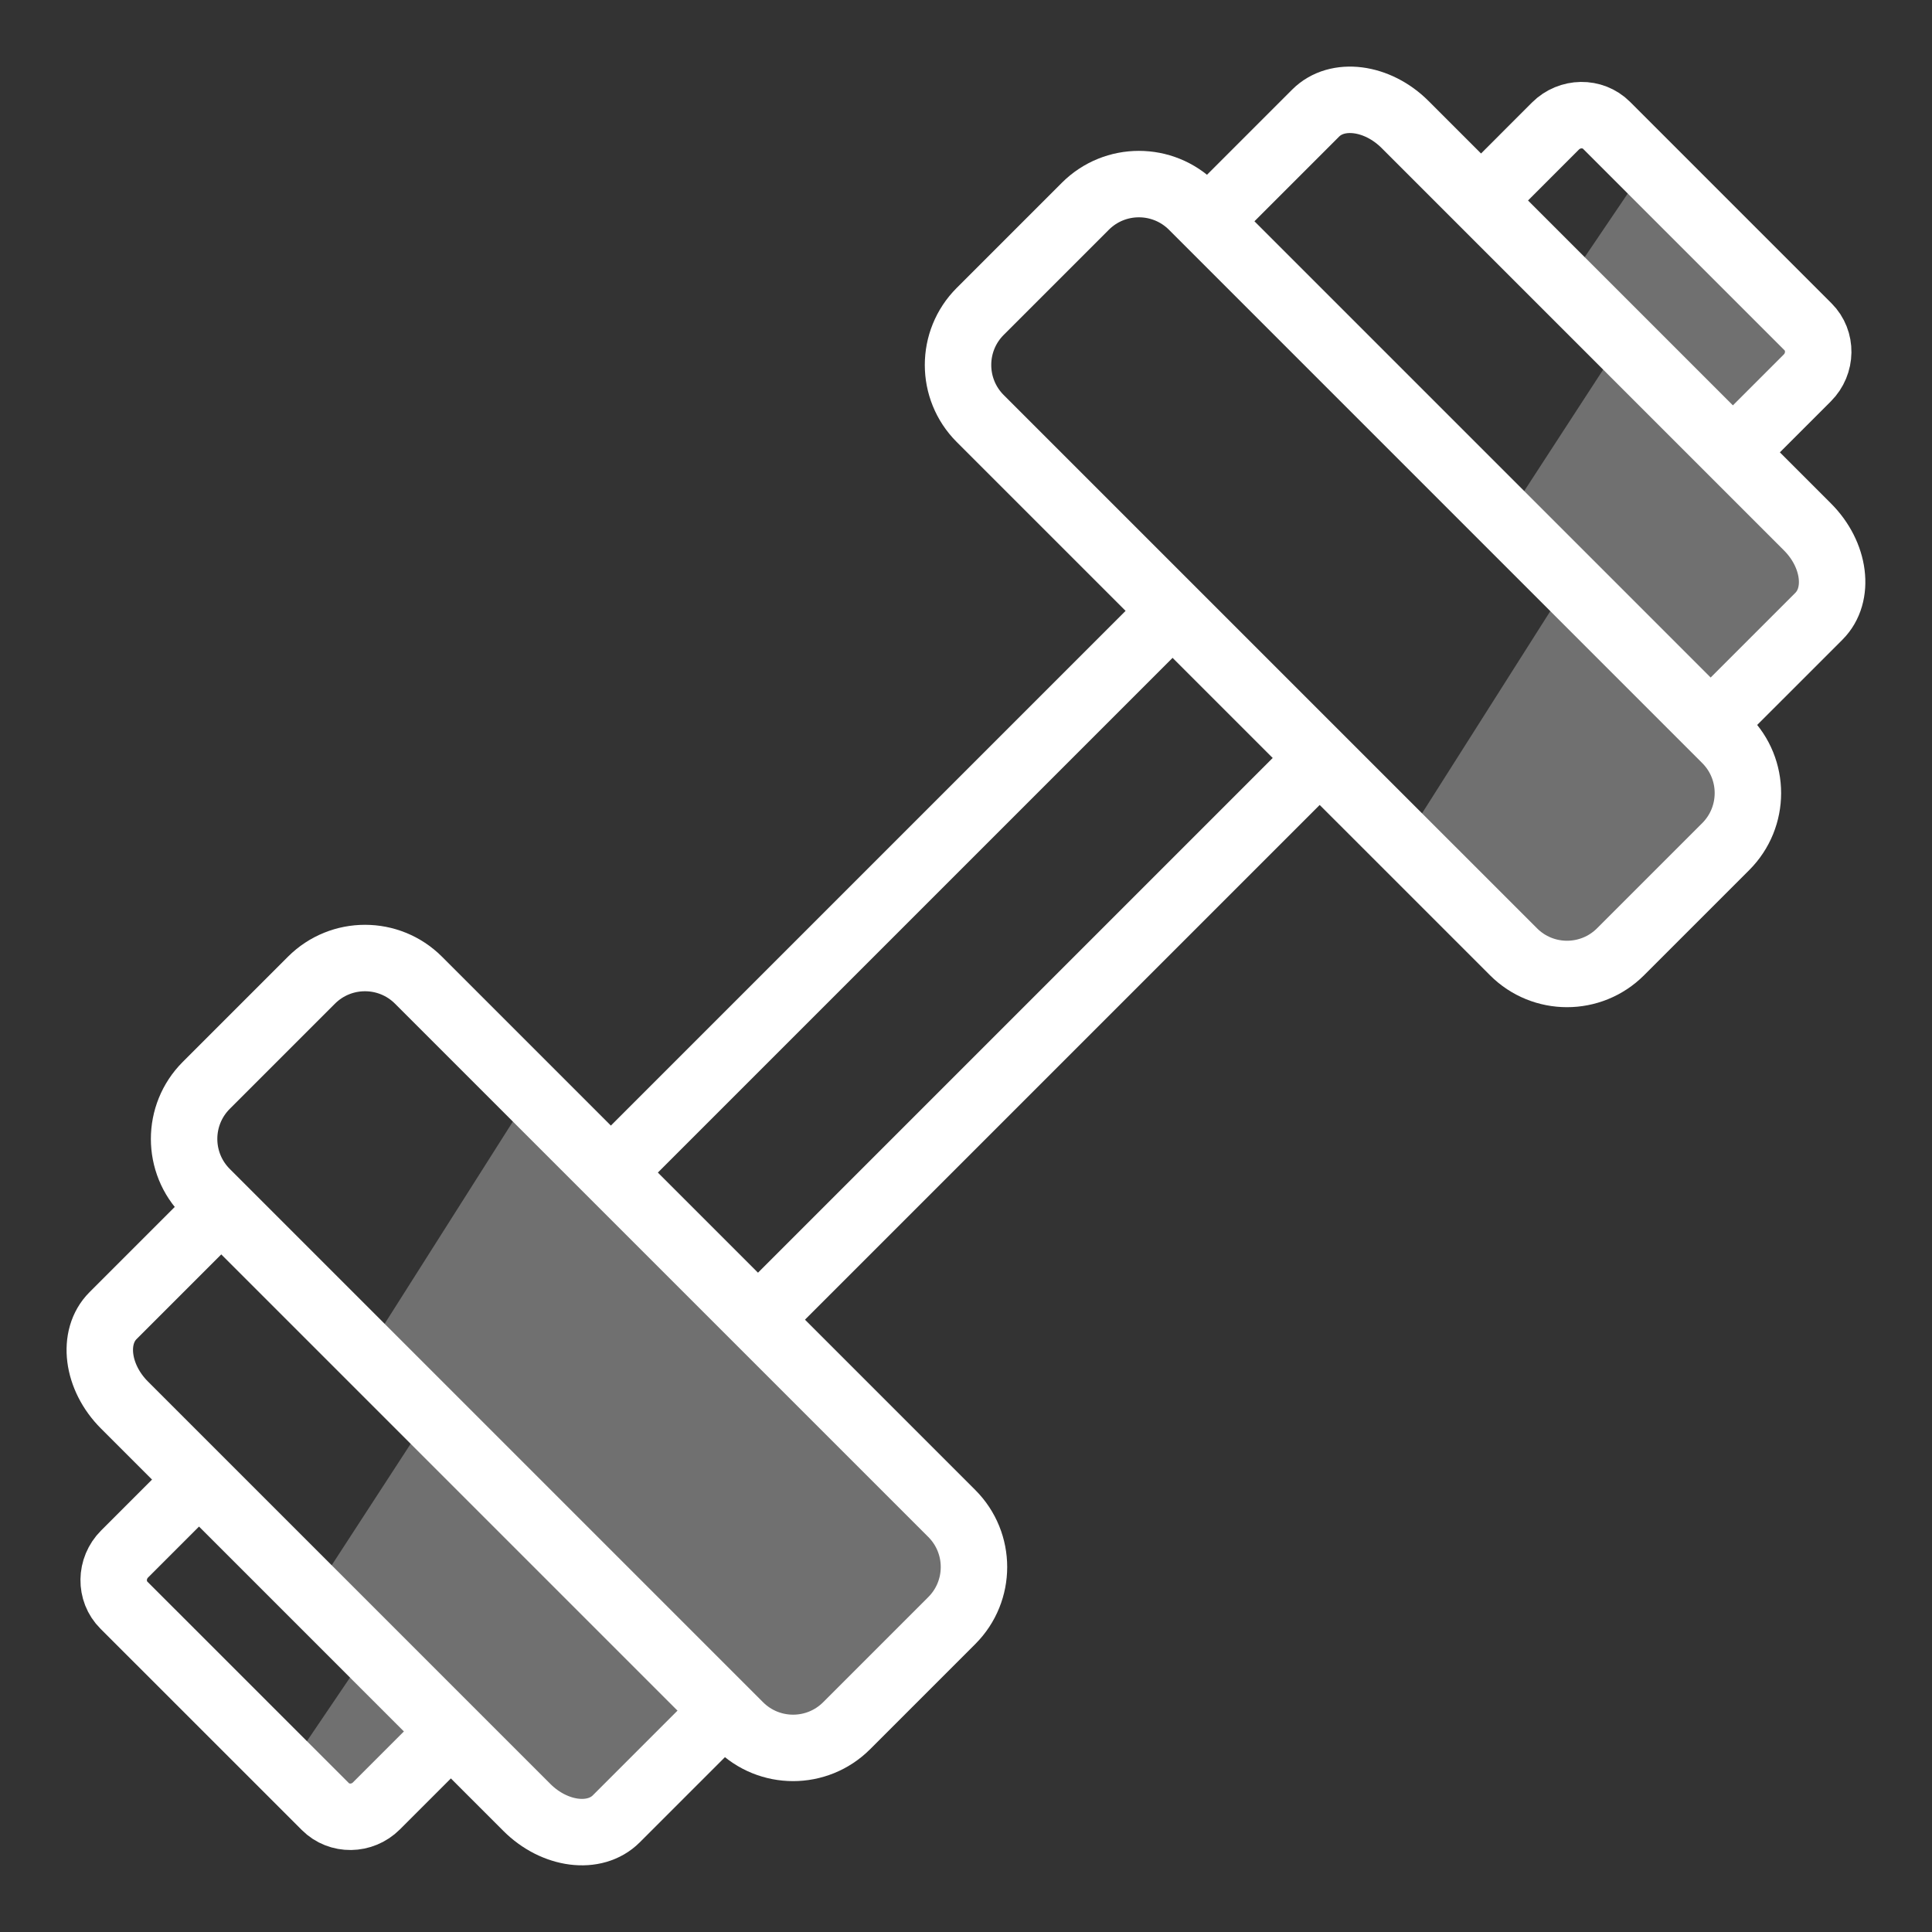
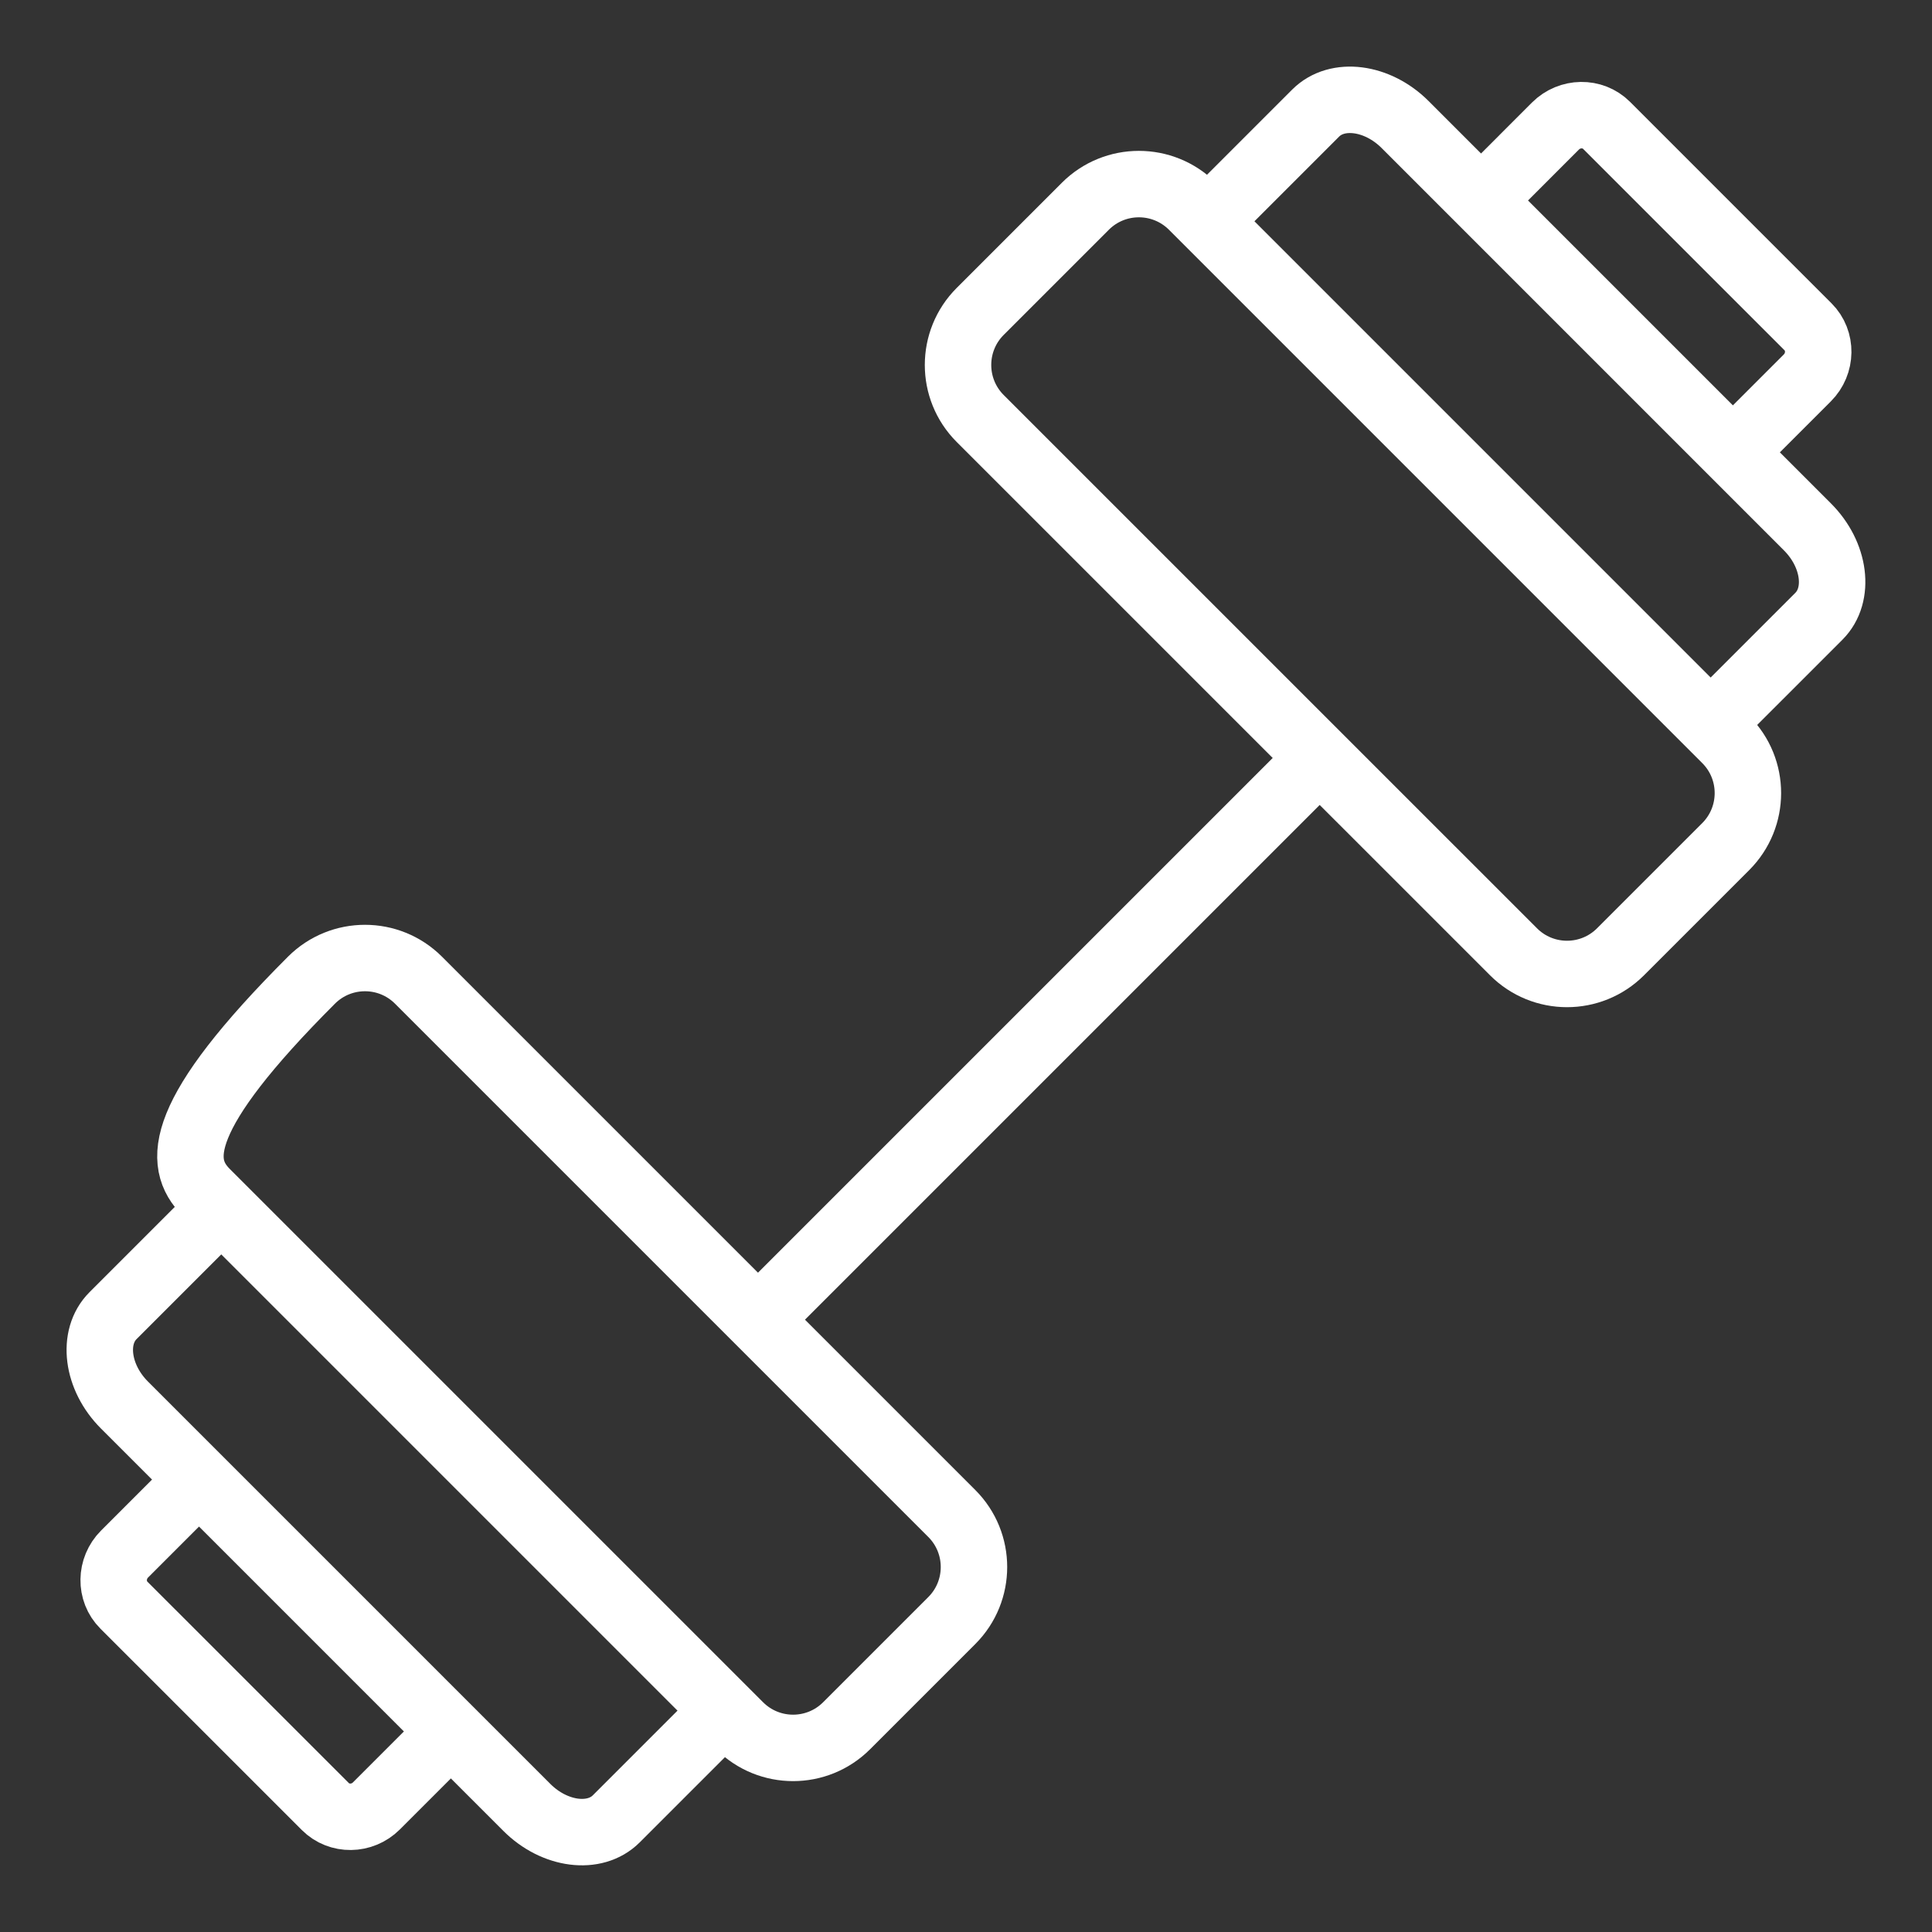
<svg xmlns="http://www.w3.org/2000/svg" width="56" height="56" viewBox="0 0 56 56" fill="none">
  <rect x="0" y="0" width="56" height="56" fill="#333333" stroke="none" />
-   <path d="M9.028 28.411L5.979 31.46C5.122 32.317 5.122 33.706 5.979 34.563L21.437 50.021C22.294 50.878 23.683 50.878 24.54 50.021L27.589 46.972C28.445 46.115 28.445 44.727 27.589 43.87L12.13 28.411C11.274 27.555 9.885 27.555 9.028 28.411Z" stroke="white" stroke-width="1.926" stroke-linecap="round" stroke-linejoin="round" />
+   <path d="M9.028 28.411C5.122 32.317 5.122 33.706 5.979 34.563L21.437 50.021C22.294 50.878 23.683 50.878 24.54 50.021L27.589 46.972C28.445 46.115 28.445 44.727 27.589 43.87L12.13 28.411C11.274 27.555 9.885 27.555 9.028 28.411Z" stroke="white" stroke-width="1.926" stroke-linecap="round" stroke-linejoin="round" />
  <path d="M6.39 35.021L3.276 38.135C2.655 38.756 2.804 39.923 3.608 40.726L15.271 52.389C16.076 53.194 17.241 53.342 17.862 52.721L20.976 49.607" stroke="white" stroke-width="1.926" stroke-linecap="round" stroke-linejoin="round" />
  <path d="M5.681 42.974L3.611 45.044C3.198 45.457 3.188 46.124 3.591 46.526L9.43 52.364C9.833 52.767 10.498 52.758 10.911 52.345L12.982 50.274" stroke="white" stroke-width="1.926" stroke-linecap="round" stroke-linejoin="round" />
  <path d="M46.972 27.588L50.021 24.539C50.878 23.682 50.878 22.293 50.021 21.437L34.563 5.978C33.706 5.122 32.317 5.122 31.46 5.978L28.411 9.027C27.555 9.884 27.555 11.273 28.411 12.13L43.87 27.588C44.726 28.445 46.115 28.445 46.972 27.588Z" stroke="white" stroke-width="1.926" stroke-linecap="round" stroke-linejoin="round" />
  <path d="M49.607 20.977L52.721 17.863C53.343 17.242 53.194 16.075 52.389 15.272L40.727 3.609C39.922 2.805 38.757 2.656 38.136 3.277L35.022 6.391" stroke="white" stroke-width="1.926" stroke-linecap="round" stroke-linejoin="round" />
  <path d="M50.316 13.024L52.386 10.954C52.799 10.541 52.809 9.874 52.406 9.472L46.568 3.634C46.164 3.231 45.499 3.241 45.086 3.653L43.016 5.724" stroke="white" stroke-width="1.926" stroke-linecap="round" stroke-linejoin="round" />
-   <path d="M17.752 33.942L33.945 17.749" stroke="white" stroke-width="1.926" stroke-linecap="round" stroke-linejoin="round" />
  <path d="M22.016 38.206L38.209 22.013" stroke="white" stroke-width="1.926" stroke-linecap="round" stroke-linejoin="round" />
-   <path opacity="0.3" d="M47.73 4.798L45.384 8.265L47.006 9.887L43.643 15.058L45.465 16.881L40.69 24.407L45.33 28.332L50.853 23.528L50.022 21.436L53.491 16.565L50.467 13.024L52.676 9.962L47.73 4.798Z" fill="white" />
  <g opacity="0.3">
-     <path d="M27.659 43.853L15.587 31.372L10.812 38.901L12.635 40.724L9.272 45.895L10.895 47.517L8.547 50.984L10.214 52.725L12.984 50.276L17.231 53.466L20.978 49.609L23.158 50.778L27.553 46.838C28.427 46.055 28.475 44.7 27.659 43.855V43.853Z" fill="white" />
-     <path d="M8.039 29.976H7.422V30.514L8.039 29.976Z" fill="white" />
-   </g>
+     </g>
</svg>